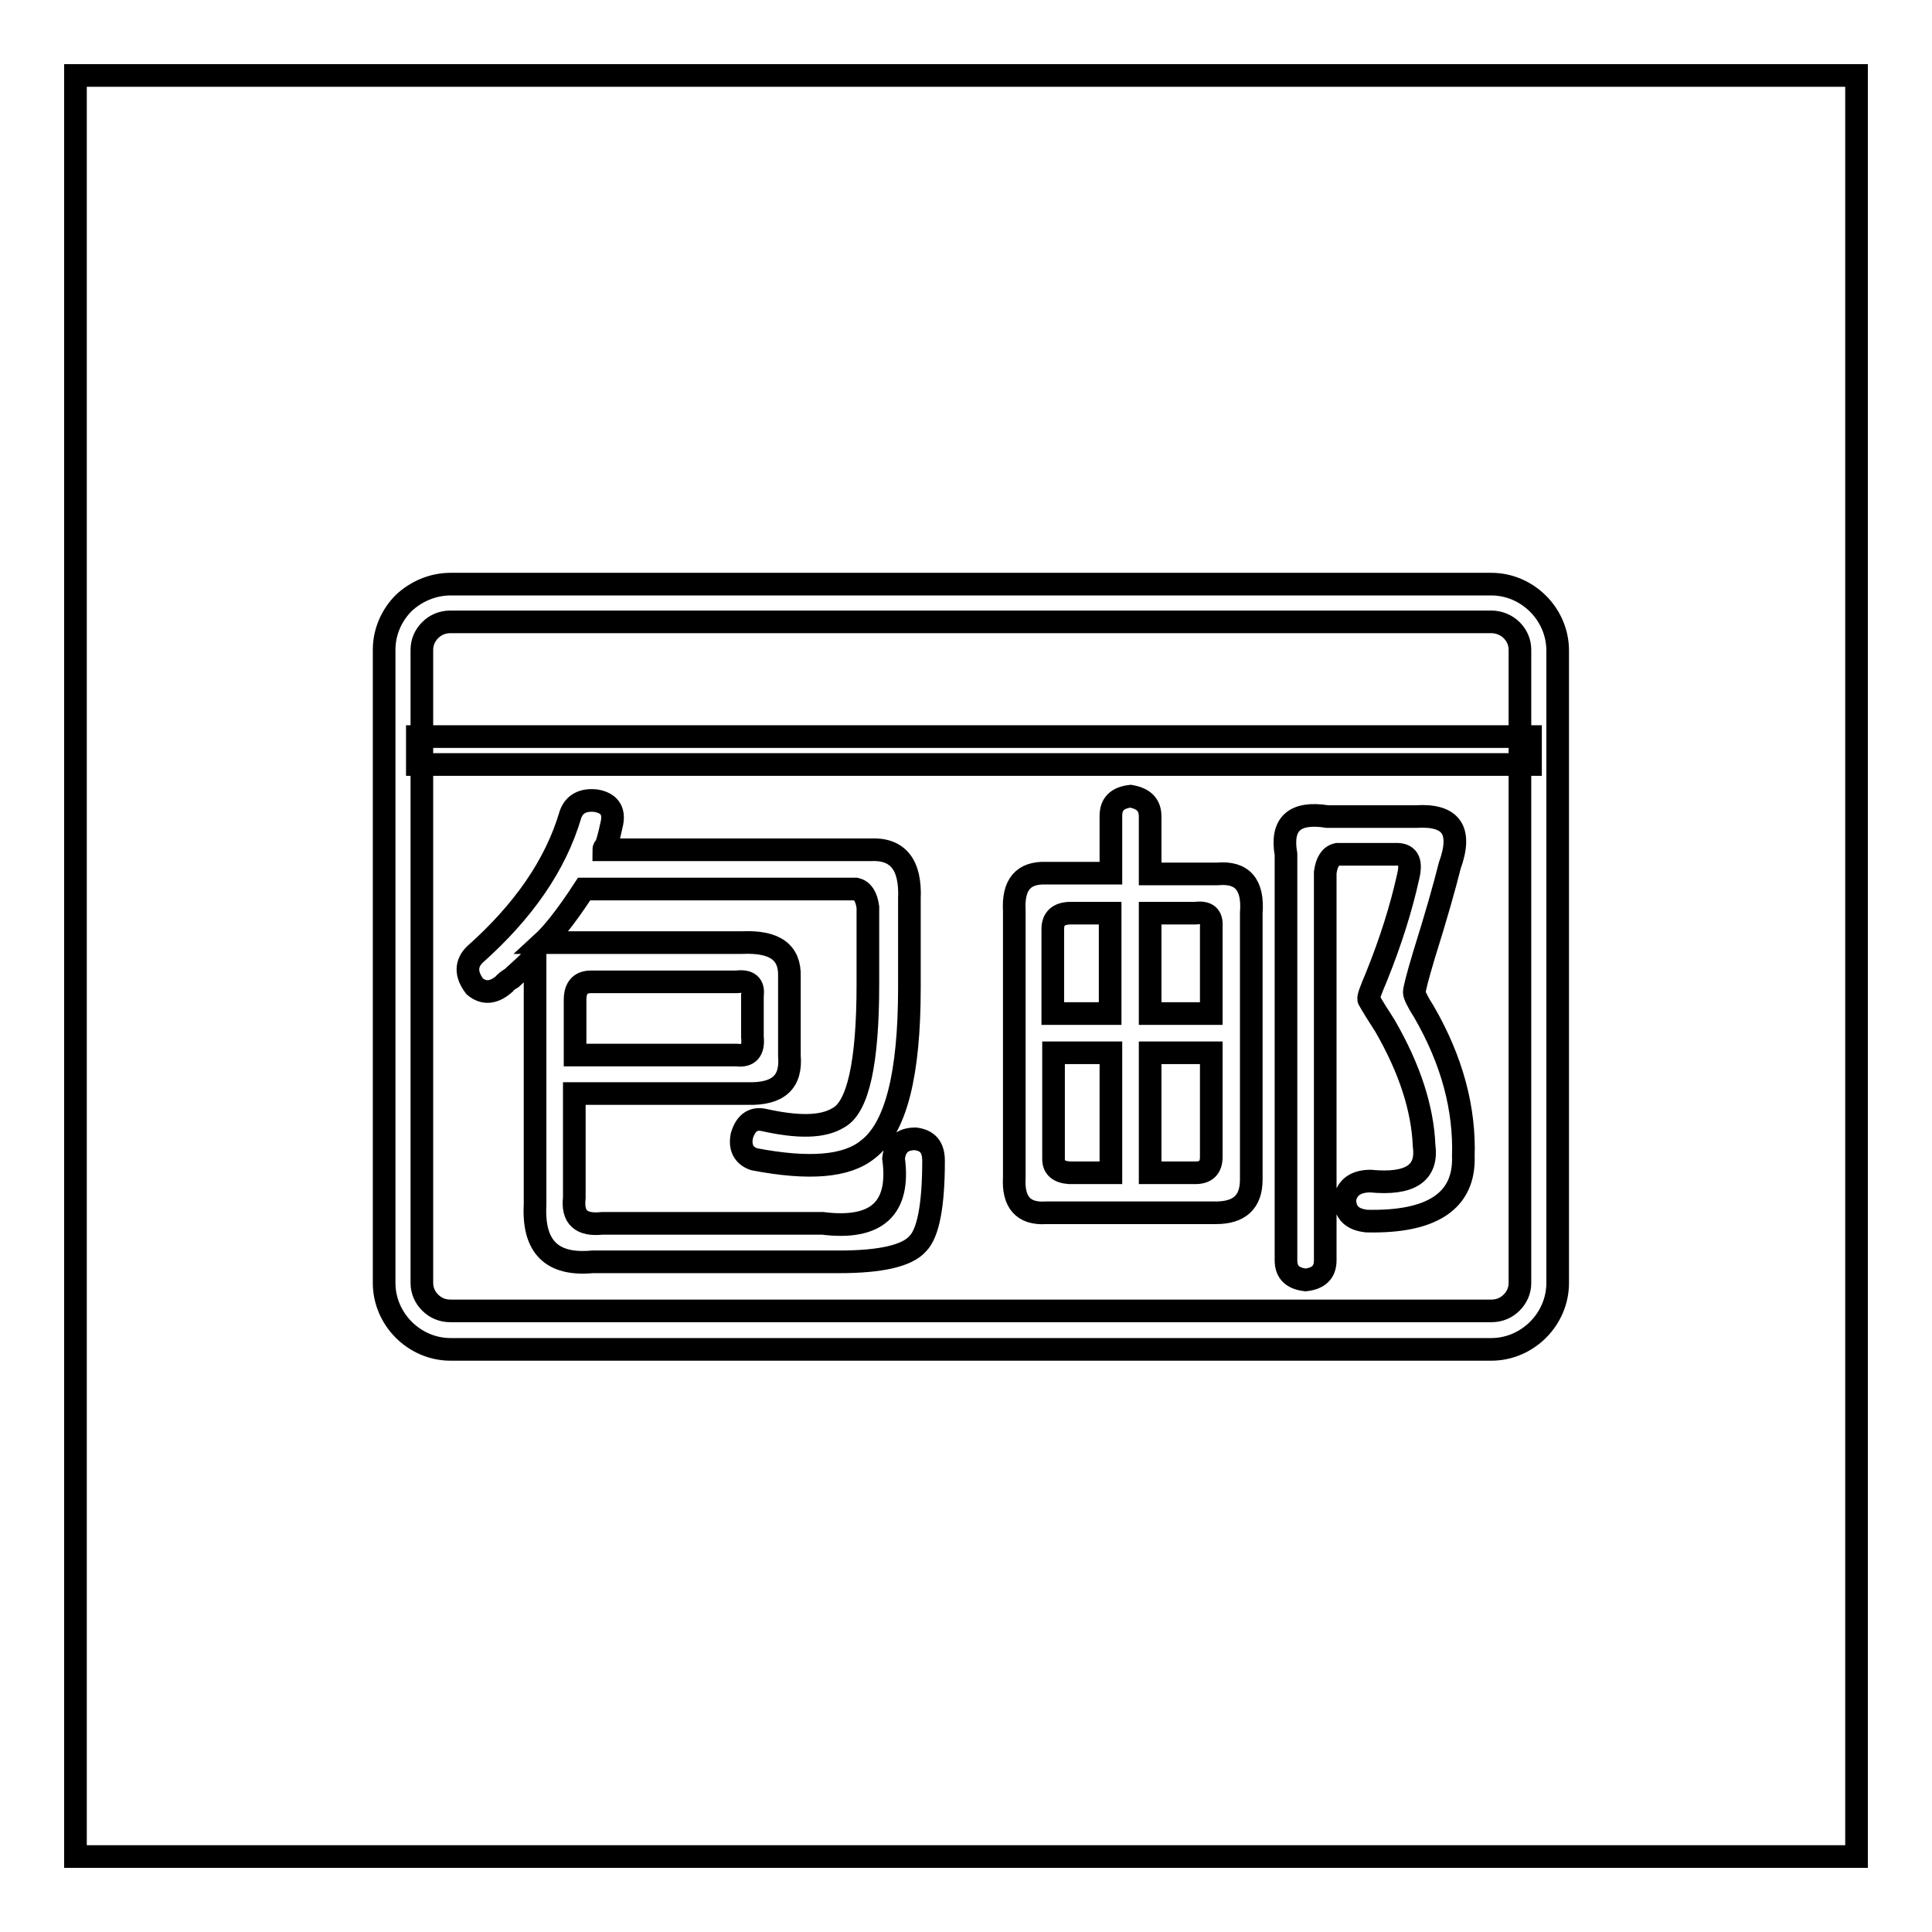
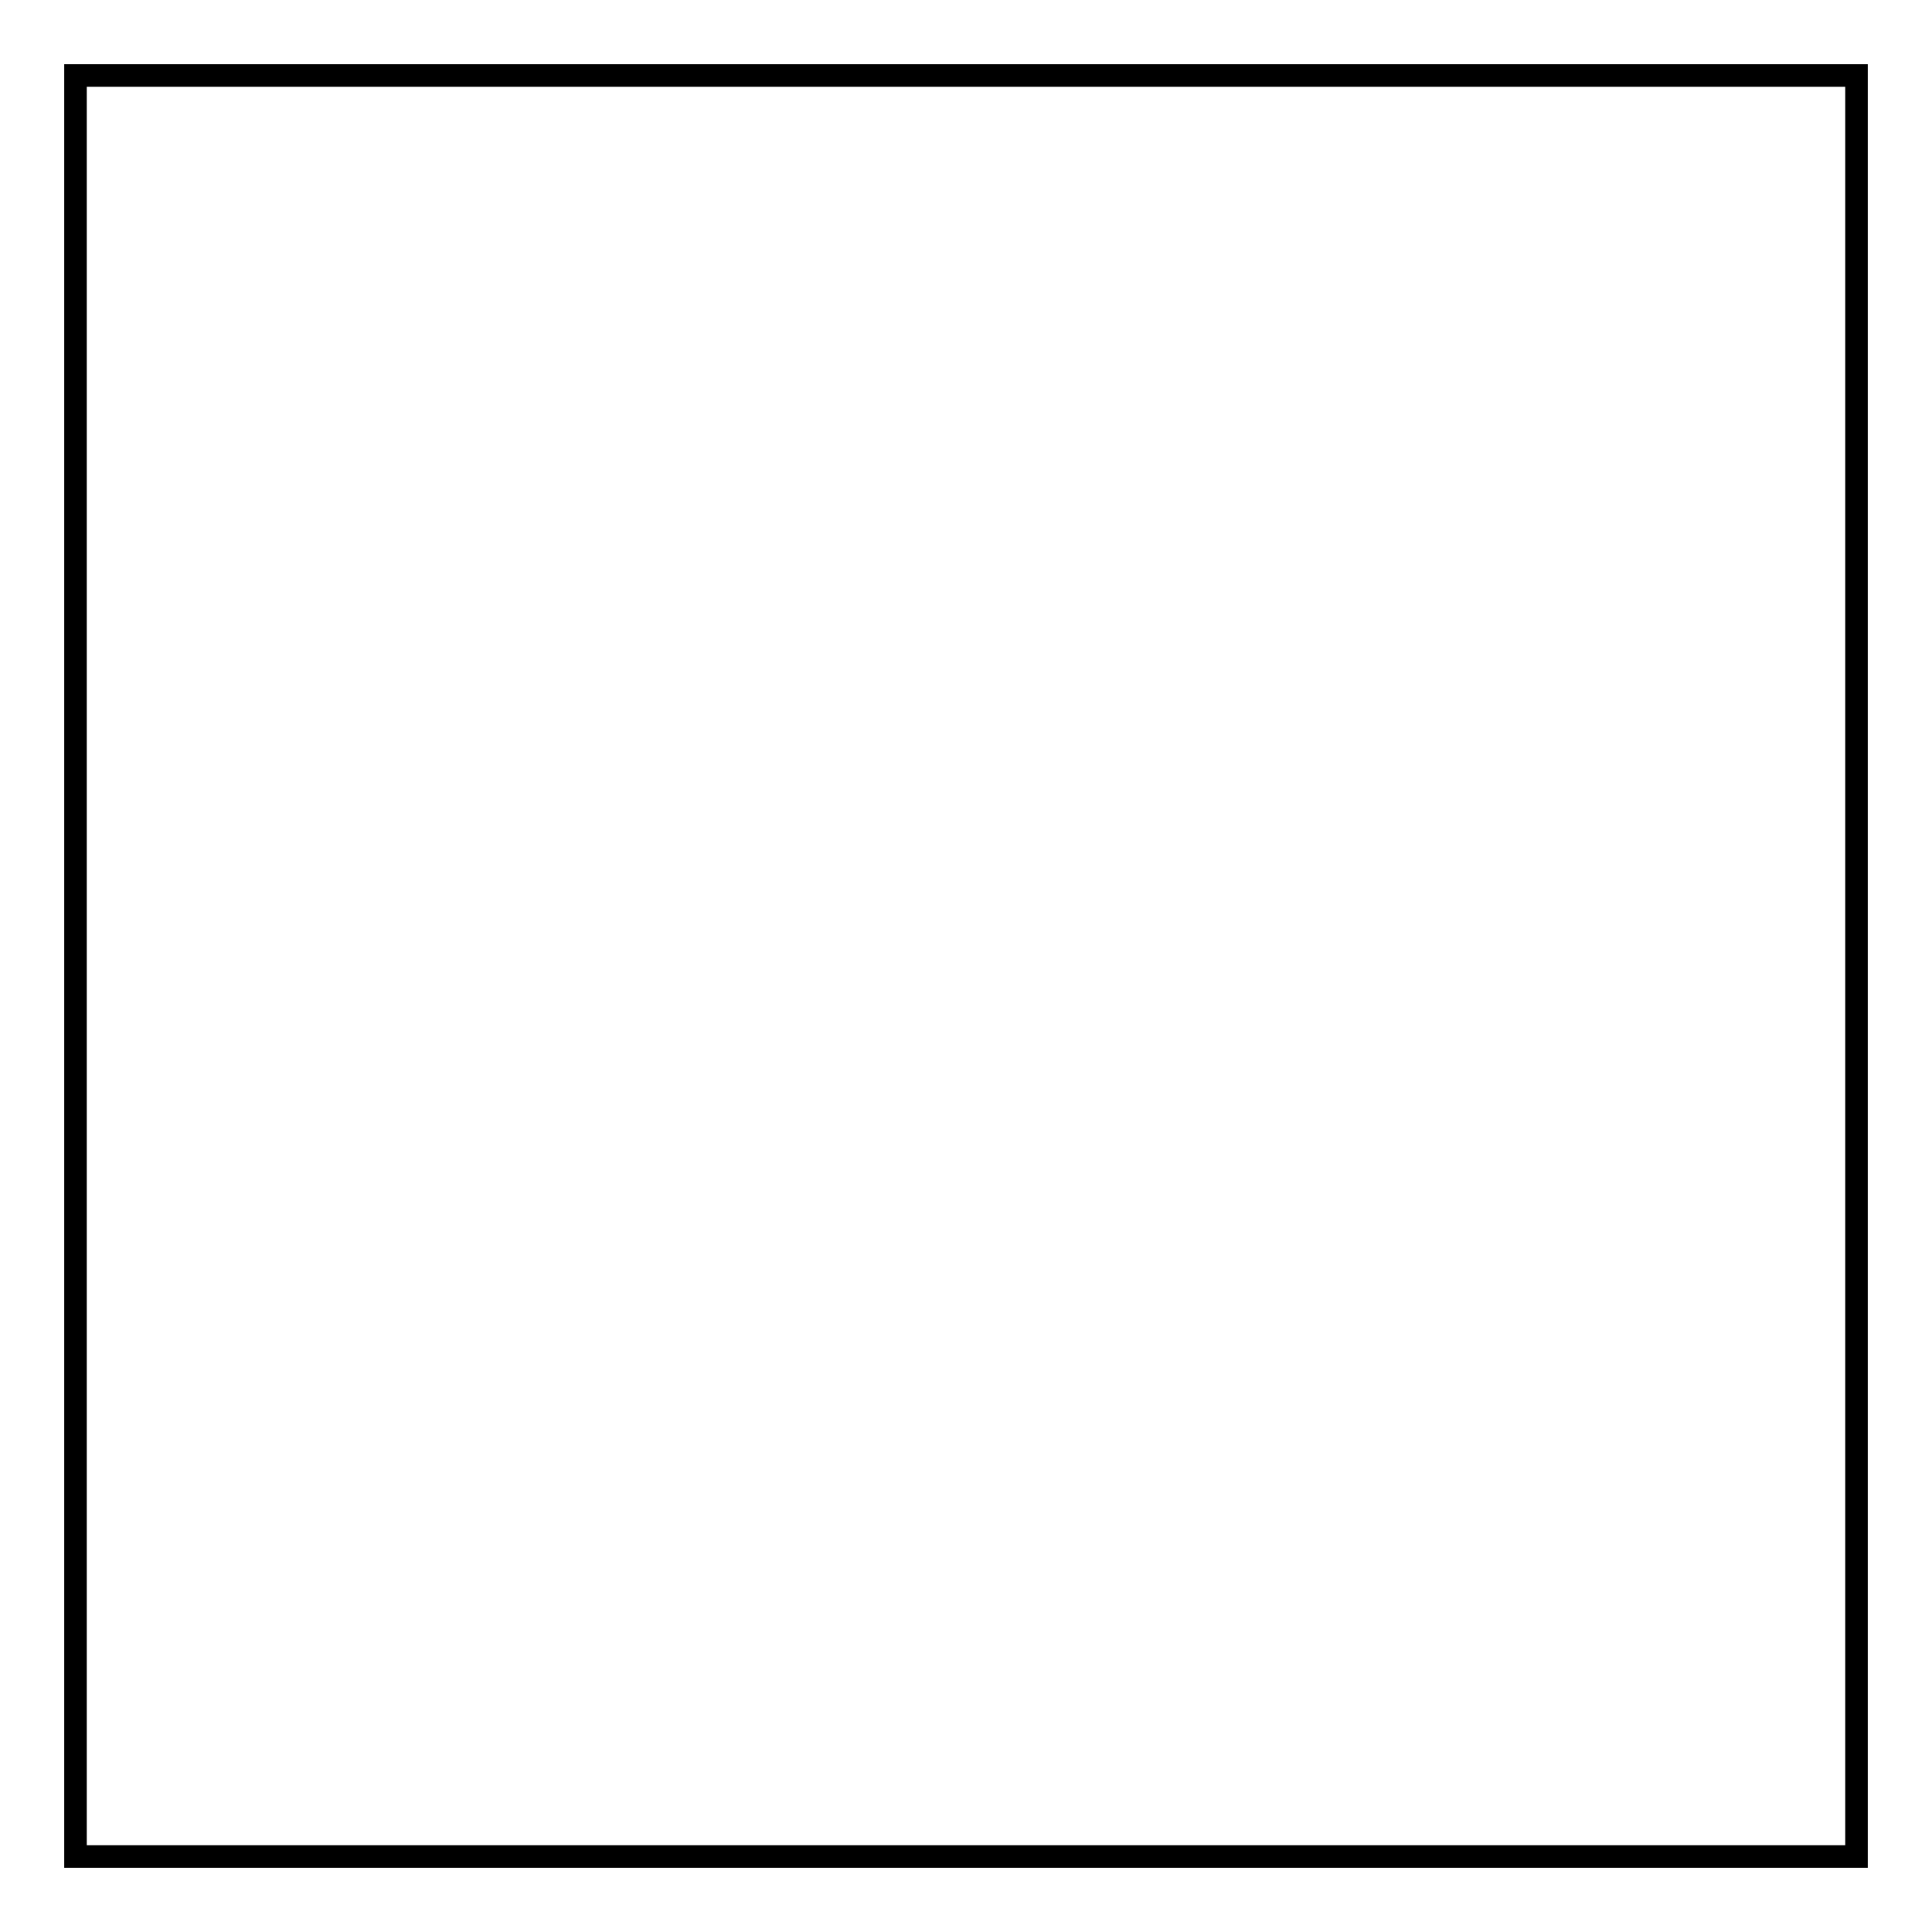
<svg xmlns="http://www.w3.org/2000/svg" version="1.1" x="0px" y="0px" viewBox="0 0 256 256" enable-background="new 0 0 256 256" xml:space="preserve">
  <g>
    <g>
      <path stroke-width="3" fill-opacity="0" stroke="#000000" d="M10,10h236v236H10V10z" />
-       <path stroke-width="3" fill-opacity="0" stroke="#000000" d="M187.6,108.2c4.7-0.3,6.2,1.8,4.5,6.5c-0.7,2.8-1.8,6.7-3.4,11.8c-0.9,3-1.3,4.6-1.3,5c0,0.3,0.4,1.2,1.3,2.6c3.7,6.4,5.4,12.8,5.2,19.1c0.2,5.9-4.1,8.8-12.8,8.6c-1.9-0.2-2.9-1.1-2.9-2.9c0.3-1.6,1.5-2.4,3.4-2.4c5.2,0.5,7.6-1,7.1-4.7c-0.2-4.9-1.9-10.2-5.2-15.9c-0.9-1.4-1.6-2.5-2.1-3.4c-0.2-0.2,0.2-1.2,1-3.1c1.9-4.7,3.3-9.2,4.2-13.3c0.5-2.1-0.1-3-1.8-2.9h-7.6c-0.9,0.2-1.4,1-1.6,2.4V167c0,1.6-0.9,2.4-2.6,2.6c-1.7-0.2-2.6-1-2.6-2.6v-53.8c-0.7-4,1.1-5.7,5.5-5H187.6L187.6,108.2z M152.4,108.2v7.6h8.9c3.3-0.3,4.8,1.4,4.5,5.2v35.3c0,3-1.6,4.4-4.7,4.4h-22.5c-3,0.2-4.4-1.4-4.2-4.7v-35.3c-0.2-3.5,1.2-5.1,4.2-5h8.6v-7.6c0-1.6,0.9-2.4,2.6-2.6C151.5,105.8,152.4,106.6,152.4,108.2L152.4,108.2z M139.6,139.5v14.1c0,1.1,0.7,1.7,2.1,1.8h5.5v-15.9H139.6z M152.4,139.5v15.9h6c1.4,0,2.1-0.7,2.1-2.1v-13.8H152.4L152.4,139.5z M141.9,121c-1.6,0-2.4,0.7-2.4,2.1v11.2h7.6V121L141.9,121L141.9,121z M158.4,121h-6v13.3h8.1v-11.5C160.6,121.4,160,120.8,158.4,121L158.4,121z M75.6,107.9c0.5-1.4,1.7-2,3.4-1.8c1.7,0.3,2.4,1.3,2.1,2.9c-0.2,0.9-0.4,1.9-0.8,3.1c-0.2,0.2-0.3,0.3-0.3,0.5h35.3c3.7-0.2,5.4,2,5.2,6.5v11.8c0,11.5-1.8,18.6-5.5,21.4c-2.8,2.3-7.8,2.7-15.1,1.3c-1.4-0.5-1.9-1.6-1.6-3.1c0.5-1.7,1.5-2.4,2.9-2.1c4.5,1,7.8,1,9.9-0.3c2.6-1.4,3.9-7.3,3.9-17.7v-10.2c-0.2-1.4-0.7-2.2-1.6-2.4h-36c-2.4,3.7-4.3,6-5.5,7.1h26.4c4.4-0.2,6.4,1.3,6.3,4.5v10.5c0.3,3.5-1.5,5.1-5.5,5h-23v13.8c-0.3,2.6,0.9,3.7,3.7,3.4h29.2c7.2,0.9,10.3-2,9.4-8.6c0.2-1.7,1.1-2.6,2.9-2.6c1.6,0.2,2.4,1.1,2.4,2.9c0,5.9-0.7,9.6-2.1,11c-1.4,1.6-4.9,2.4-10.4,2.4H78.5c-5.4,0.5-7.9-2-7.6-7.6v-32.9c-0.9,0.9-1.9,1.8-3.1,2.9c-0.5,0.3-0.9,0.6-1,0.8c-1.4,1.2-2.7,1.3-3.9,0.3c-1.2-1.6-1.2-3,0-4.2C69.3,120.8,73.6,114.7,75.6,107.9L75.6,107.9z M78.3,130.1c-1.4,0-2.1,0.8-2.1,2.4v7.3h21.4c1.6,0.2,2.3-0.6,2.1-2.4v-5.5c0.2-1.4-0.5-2-2.1-1.8L78.3,130.1L78.3,130.1z M59.7,77.4h137.9c2.4,0,4.6,1,6.2,2.6c1.6,1.6,2.6,3.8,2.6,6.2V170c0,2.4-1,4.6-2.6,6.2c-1.6,1.6-3.8,2.6-6.2,2.6H59.7c-2.4,0-4.6-1-6.2-2.6c-1.6-1.6-2.6-3.8-2.6-6.2V86.1c0-2.4,1-4.6,2.6-6.2C55.1,78.4,57.3,77.4,59.7,77.4L59.7,77.4z M197.6,82.4H59.7c-1.1,0-2,0.4-2.7,1.1c-0.7,0.7-1.1,1.6-1.1,2.6V170c0,1,0.4,1.9,1.1,2.6c0.7,0.7,1.6,1.1,2.7,1.1h137.9c1.1,0,2-0.4,2.7-1.1c0.7-0.7,1.1-1.6,1.1-2.6V86.1c0-1-0.4-1.9-1.1-2.6C199.6,82.8,198.6,82.4,197.6,82.4z M55.3,97.6h147.5v3.7H55.3V97.6z" />
    </g>
  </g>
</svg>